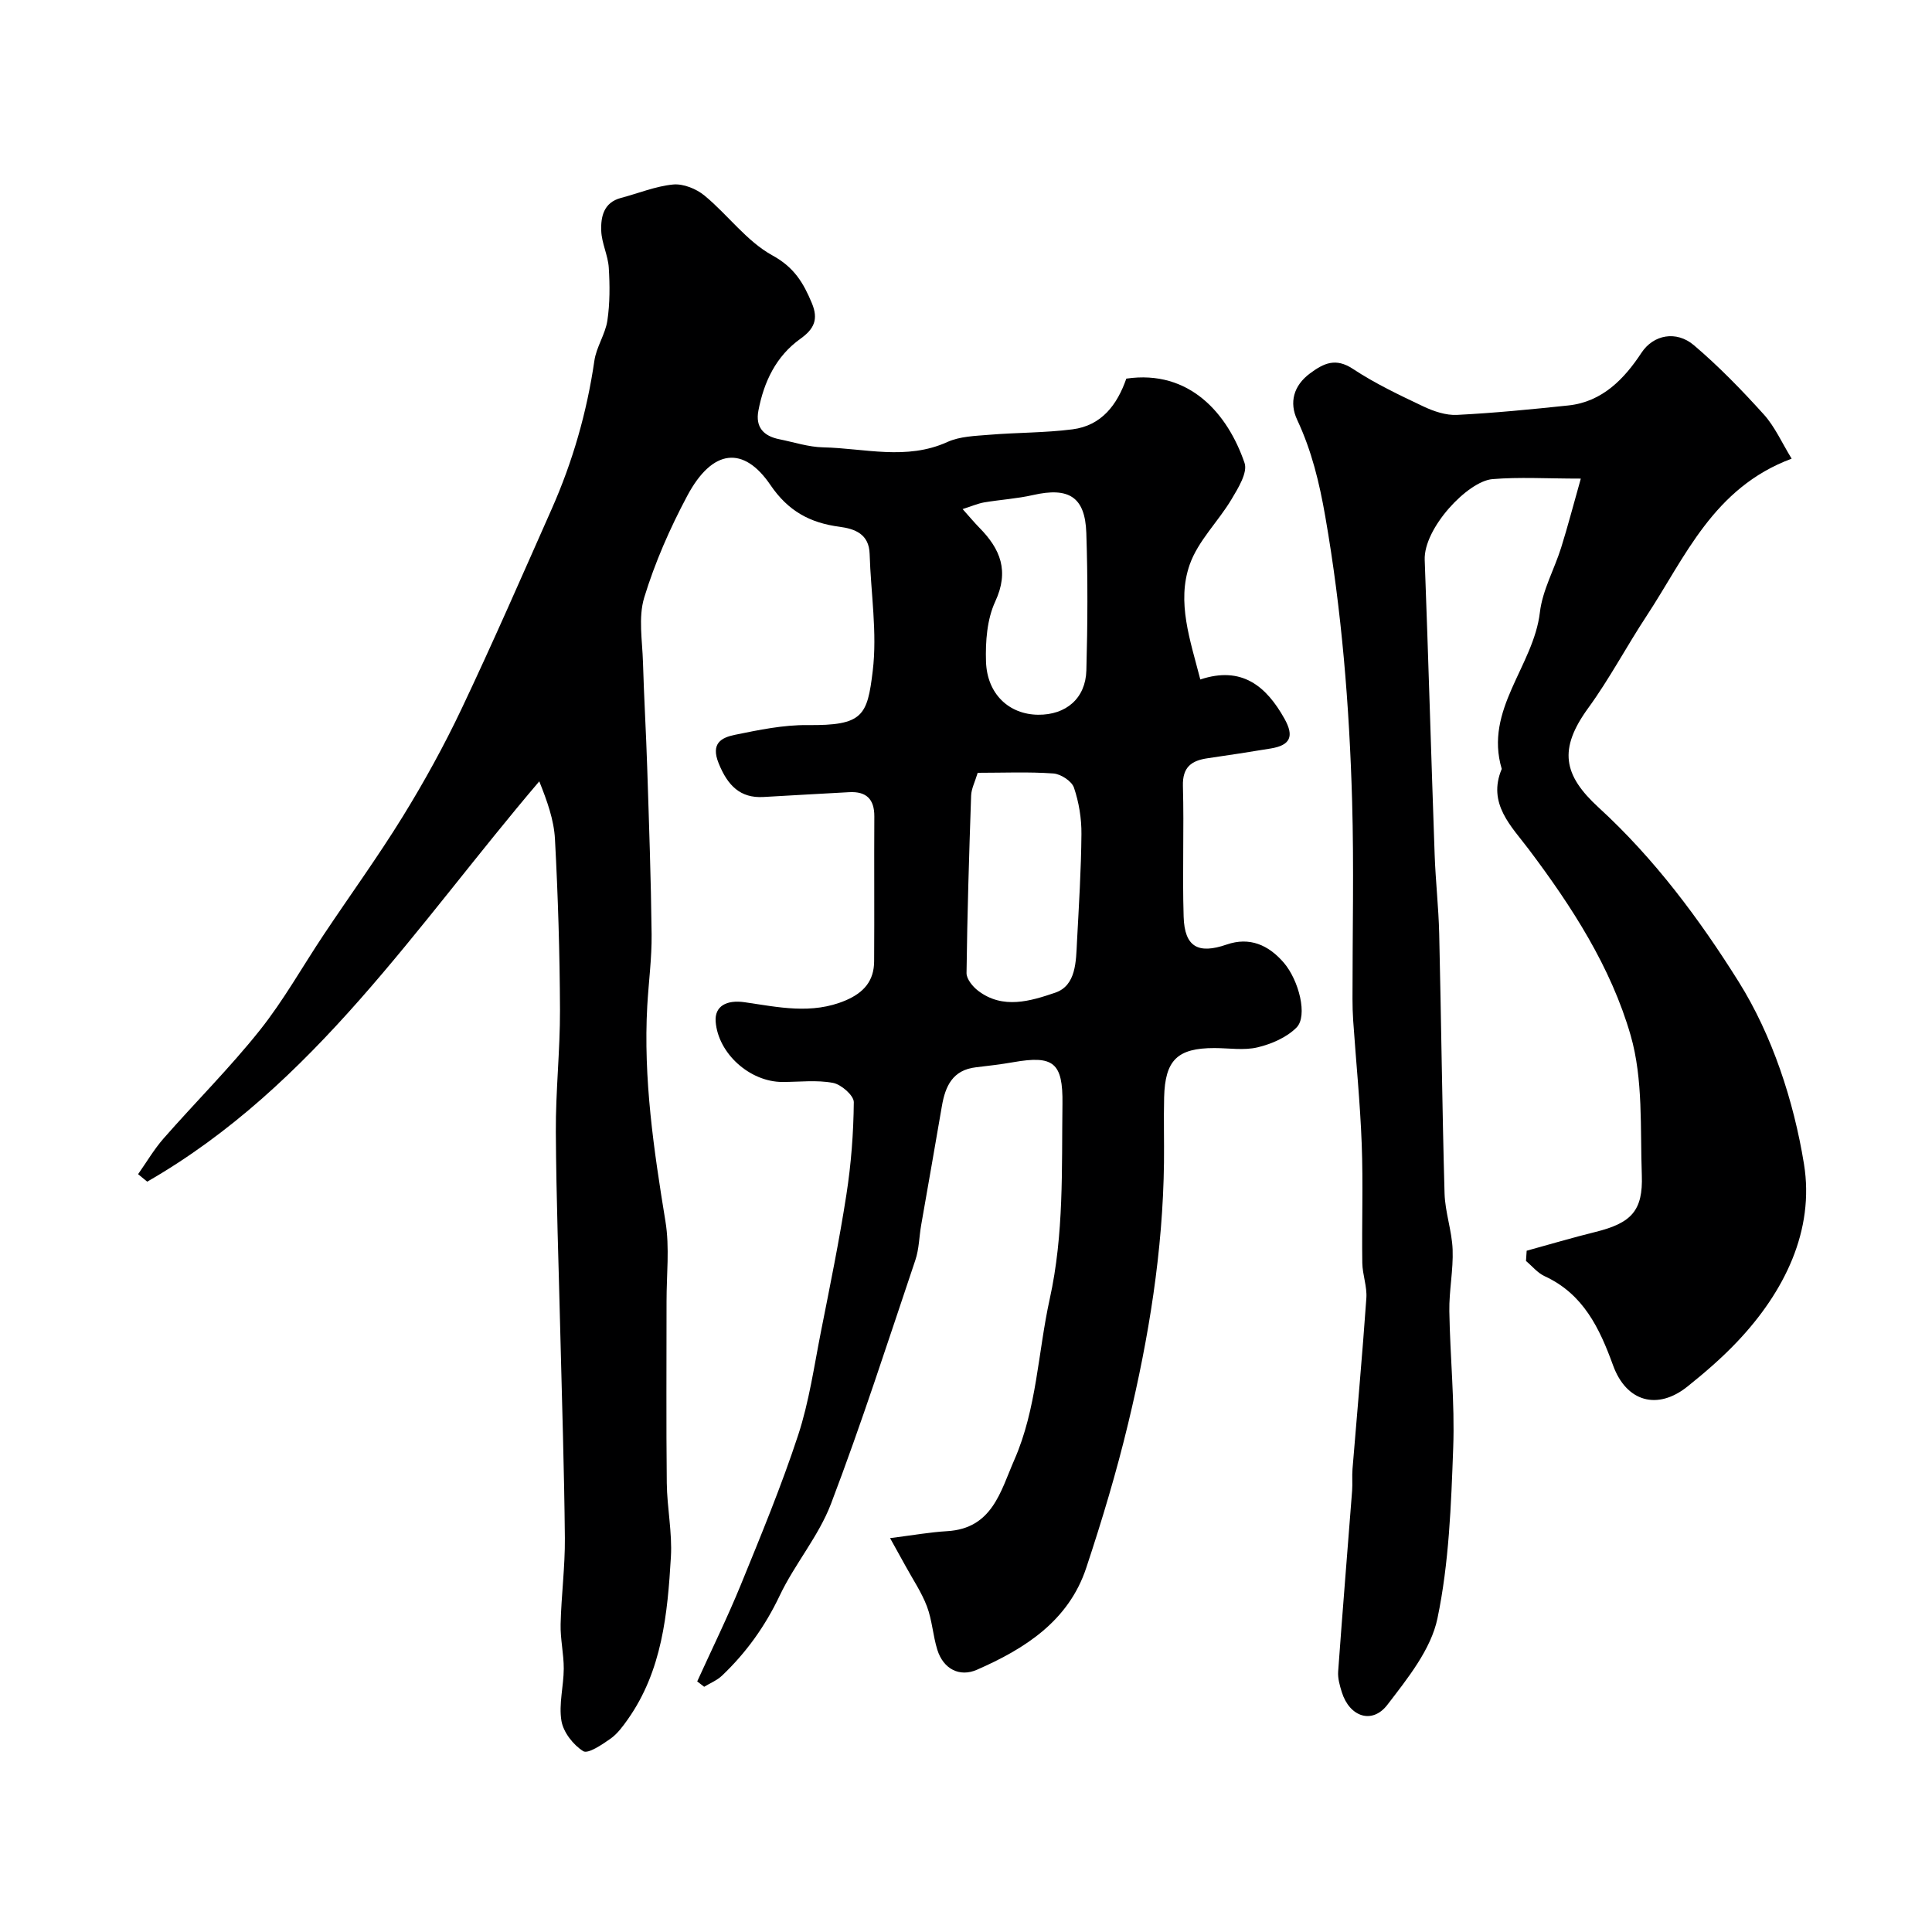
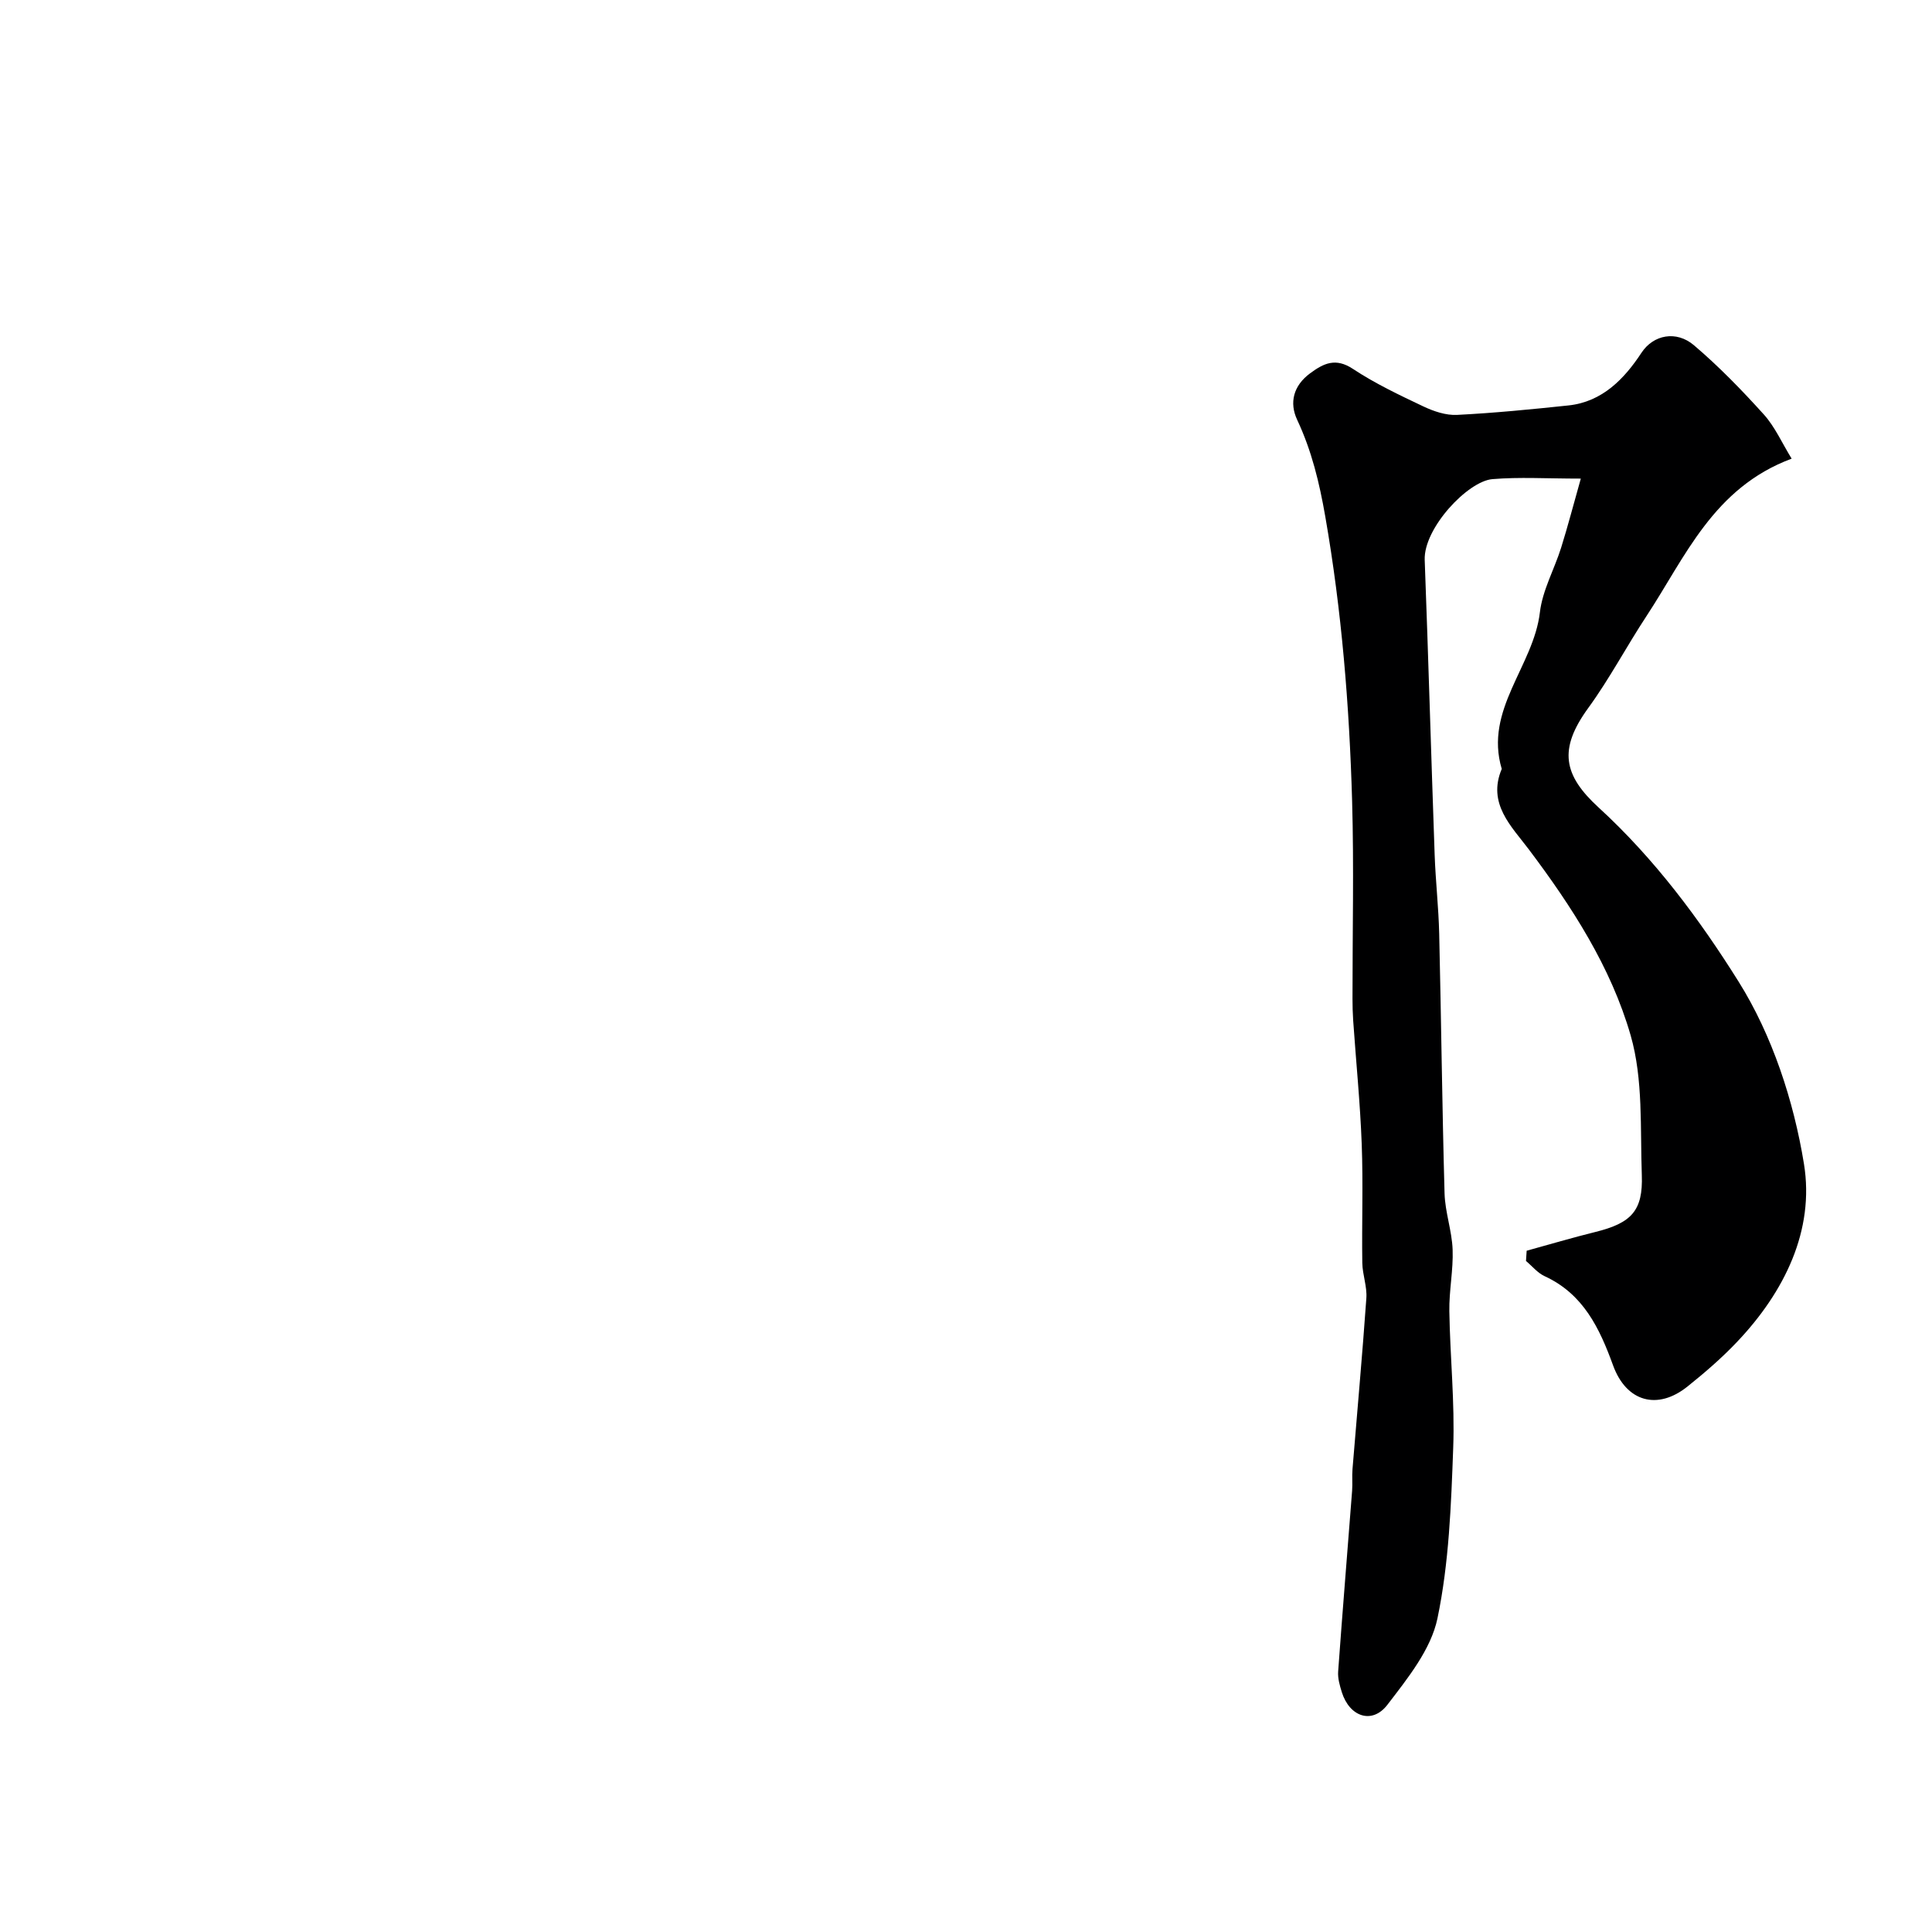
<svg xmlns="http://www.w3.org/2000/svg" enable-background="new 0 0 400 400" viewBox="0 0 400 400">
-   <path d="m144.35 348.12c3.03-6.66 6.26-13.24 9.03-20.01 4.18-10.24 8.42-20.49 11.87-30.99 2.27-6.91 3.3-14.25 4.72-21.43 1.87-9.44 3.8-18.87 5.27-28.37.98-6.31 1.47-12.74 1.53-19.13.01-1.38-2.6-3.67-4.3-3.99-3.38-.64-6.96-.19-10.46-.19-6.78 0-13.33-5.91-13.84-12.48-.25-3.26 2.3-4.56 5.99-4.03 6.94 1 13.9 2.6 20.9-.37 3.81-1.62 5.9-4.07 5.92-8.1.07-10-.02-20 .04-30 .02-3.6-1.68-5.2-5.18-5.02-5.93.31-11.86.67-17.79 1-4.78.27-7.4-2.36-9.26-6.98-1.67-4.12.54-5.31 3.35-5.89 4.95-1.01 10.02-2.07 15.04-2.02 11.49.12 12.39-1.9 13.51-11.21.96-7.93-.4-16.14-.64-24.22-.12-4.14-3.06-5.21-6.25-5.63-6.1-.81-10.61-3.23-14.3-8.66-5.49-8.08-11.97-7.6-17.23 2.29-3.57 6.7-6.68 13.78-8.89 21.02-1.25 4.12-.39 8.92-.26 13.41.21 7.29.65 14.58.88 21.88.37 11.48.78 22.96.91 34.45.05 4.93-.62 9.86-.9 14.79-.84 15.07 1.35 29.86 3.77 44.67.88 5.39.21 11.03.22 16.56.01 12.53-.09 25.07.05 37.6.06 5.1 1.15 10.23.85 15.3-.69 11.75-1.81 23.51-8.91 33.59-1.04 1.47-2.17 3.02-3.61 4.03-1.74 1.22-4.64 3.19-5.63 2.57-2.06-1.29-4.11-3.91-4.51-6.27-.58-3.47.46-7.18.48-10.8.01-3.08-.73-6.17-.65-9.25.14-5.94.93-11.87.88-17.8-.13-14.1-.6-28.2-.94-42.3-.33-13.93-.85-27.87-.93-41.8-.05-8.43.89-16.87.86-25.3-.05-11.77-.41-23.54-1.04-35.3-.21-4.01-1.64-7.95-3.25-11.97-25.41 29.83-46.62 63.03-81.17 82.88-.63-.52-1.26-1.03-1.89-1.55 1.75-2.48 3.3-5.14 5.29-7.41 6.58-7.5 13.68-14.57 19.89-22.36 4.96-6.22 8.88-13.27 13.32-19.91 5.43-8.14 11.19-16.08 16.32-24.4 4.43-7.19 8.53-14.63 12.15-22.26 6.48-13.67 12.53-27.54 18.66-41.37 4.35-9.82 7.29-20.05 8.84-30.71.41-2.84 2.26-5.47 2.69-8.3.53-3.59.52-7.32.29-10.96-.16-2.56-1.47-5.07-1.56-7.62-.11-2.9.48-5.87 4.08-6.82 3.61-.95 7.16-2.43 10.81-2.78 2.1-.2 4.8.89 6.49 2.29 4.84 3.99 8.73 9.47 14.08 12.4 4.52 2.48 6.41 5.71 8.15 9.88 1.39 3.33.48 5.33-2.36 7.36-5.05 3.6-7.57 8.9-8.71 14.88-.66 3.45 1.09 5.28 4.33 5.93 3.03.61 6.06 1.62 9.1 1.68 8.57.19 17.21 2.74 25.7-1.11 2.58-1.17 5.71-1.25 8.62-1.49 5.75-.48 11.56-.4 17.27-1.13 6.04-.77 9.27-5.1 11.15-10.5 13.14-1.92 21.02 7.33 24.48 17.46.68 1.99-1.32 5.21-2.69 7.51-2.75 4.62-6.95 8.63-8.67 13.55-2.72 7.76.11 15.61 2.2 23.77 8.59-2.86 13.66 1.38 17.43 8.13 2.04 3.65 1.21 5.48-2.81 6.15-4.35.72-8.7 1.39-13.06 2.02-3.36.48-5.27 1.8-5.16 5.75.25 9.02-.13 18.05.15 27.07.19 6.27 3.02 7.79 8.9 5.76 4.75-1.64 8.66.07 11.83 3.75 3.14 3.65 5.01 11.04 2.64 13.43-2.03 2.05-5.17 3.41-8.05 4.1-2.83.68-5.96.15-8.96.15-7.63 0-10.21 2.47-10.4 10.21-.11 4.5.02 9-.03 13.5-.22 18.29-3.14 36.23-7.4 53.94-2.42 10.1-5.42 20.09-8.69 29.95-3.64 11.01-12.72 16.78-22.65 21.12-3.54 1.55-6.93-.11-8.19-4.15-.91-2.93-1.07-6.13-2.15-8.98-1.12-2.95-2.95-5.63-4.47-8.43-.97-1.78-1.97-3.55-3.16-5.7 4.68-.59 8.24-1.23 11.83-1.44 9.35-.56 11.03-8.22 13.89-14.75 4.66-10.62 4.89-22.22 7.33-33.3 2.98-13.5 2.46-26.92 2.64-40.43.11-8.53-1.86-10.07-10.14-8.62-2.57.45-5.17.76-7.76 1.06-4.83.55-6.36 3.9-7.07 8.08-1.39 8.2-2.86 16.38-4.28 24.58-.42 2.41-.43 4.95-1.2 7.24-5.68 16.87-11.14 33.84-17.47 50.47-2.55 6.7-7.5 12.45-10.61 18.99-3.01 6.34-6.93 11.82-11.95 16.59-1.03.98-2.45 1.55-3.7 2.31-.48-.36-.96-.74-1.44-1.11zm58.07-188.12c-.57 1.9-1.31 3.3-1.36 4.72-.42 12.24-.8 24.48-.95 36.73-.02 1.23 1.27 2.81 2.38 3.66 5.13 3.94 10.9 2.14 15.97.42 4.36-1.48 4.31-6.49 4.52-10.59.39-7.42.86-14.84.92-22.26.03-3.22-.52-6.57-1.55-9.61-.46-1.35-2.72-2.82-4.26-2.93-5.11-.37-10.27-.14-15.67-.14zm-3.12-54.6c1.55 1.74 2.48 2.85 3.49 3.88 4.33 4.4 6.2 8.93 3.26 15.27-1.7 3.67-2.04 8.27-1.91 12.42.22 6.75 4.79 10.95 10.8 11.01 5.75.05 9.82-3.37 9.98-9.18.26-9.48.31-18.98-.01-28.46-.25-7.47-3.62-9.53-11.02-7.85-3.33.76-6.78.96-10.16 1.53-1.29.23-2.53.78-4.43 1.38z" fill="#000001" />
  <path d="m316.08 258.95c4.75-1.31 9.47-2.71 14.25-3.89 7.4-1.84 9.86-4.36 9.59-11.77-.35-9.69.31-19.81-2.31-28.92-4.07-14.13-12.15-26.64-21.06-38.48-3.59-4.78-8.67-9.49-5.63-16.69-3.67-12.31 6.59-21.26 7.9-32.44.54-4.57 2.99-8.89 4.4-13.38 1.38-4.41 2.54-8.89 4.07-14.29-7.12 0-12.75-.36-18.31.11-5.1.43-14.25 10.16-14.01 16.73.76 20.34 1.34 40.7 2.06 61.04.19 5.44.81 10.87.94 16.31.42 17.93.61 35.87 1.11 53.8.11 3.89 1.52 7.73 1.67 11.62.16 4.24-.75 8.52-.68 12.78.15 9.44 1.15 18.89.8 28.3-.43 11.81-.86 23.79-3.26 35.29-1.34 6.43-6.17 12.41-10.36 17.88-3.15 4.12-7.84 2.51-9.44-2.6-.43-1.38-.86-2.87-.76-4.28.9-12.48 1.93-24.94 2.89-37.41.11-1.49-.04-3.01.08-4.5.96-11.8 2.04-23.59 2.87-35.4.17-2.4-.8-4.85-.84-7.28-.12-8.2.19-16.4-.12-24.59-.32-8.55-1.18-17.08-1.77-25.62-.1-1.49-.14-2.99-.14-4.48-.01-13.67.31-27.34-.08-40.99-.57-19.71-2.15-39.32-5.55-58.83-1.23-7.06-2.81-13.61-5.82-20.04-1.68-3.57-.78-7.08 2.66-9.63 2.81-2.08 5.28-3.3 8.87-.93 4.58 3.03 9.62 5.42 14.6 7.78 2.14 1.01 4.67 1.87 6.97 1.75 7.71-.39 15.4-1.15 23.08-1.96 7.02-.75 11.58-5.55 15.09-10.89 2.49-3.79 7.24-4.65 10.85-1.59 5.17 4.39 9.94 9.31 14.49 14.35 2.3 2.55 3.75 5.88 5.76 9.15-16.22 6.04-22 20.35-30.05 32.59-4.13 6.27-7.64 12.96-12.05 19.02-6.24 8.57-5.17 13.92 2.14 20.62 11.57 10.59 20.9 23.15 28.98 36.05 6.97 11.12 11.41 24.69 13.53 37.73 2.24 13.75-4.04 26.5-13.81 36.81-3.17 3.35-6.69 6.39-10.3 9.28-6.21 4.98-12.66 3.19-15.41-4.37-2.8-7.7-6.15-14.78-14.17-18.47-1.46-.67-2.58-2.08-3.86-3.15.05-.73.1-1.42.14-2.12z" fill="#000001" />
</svg>